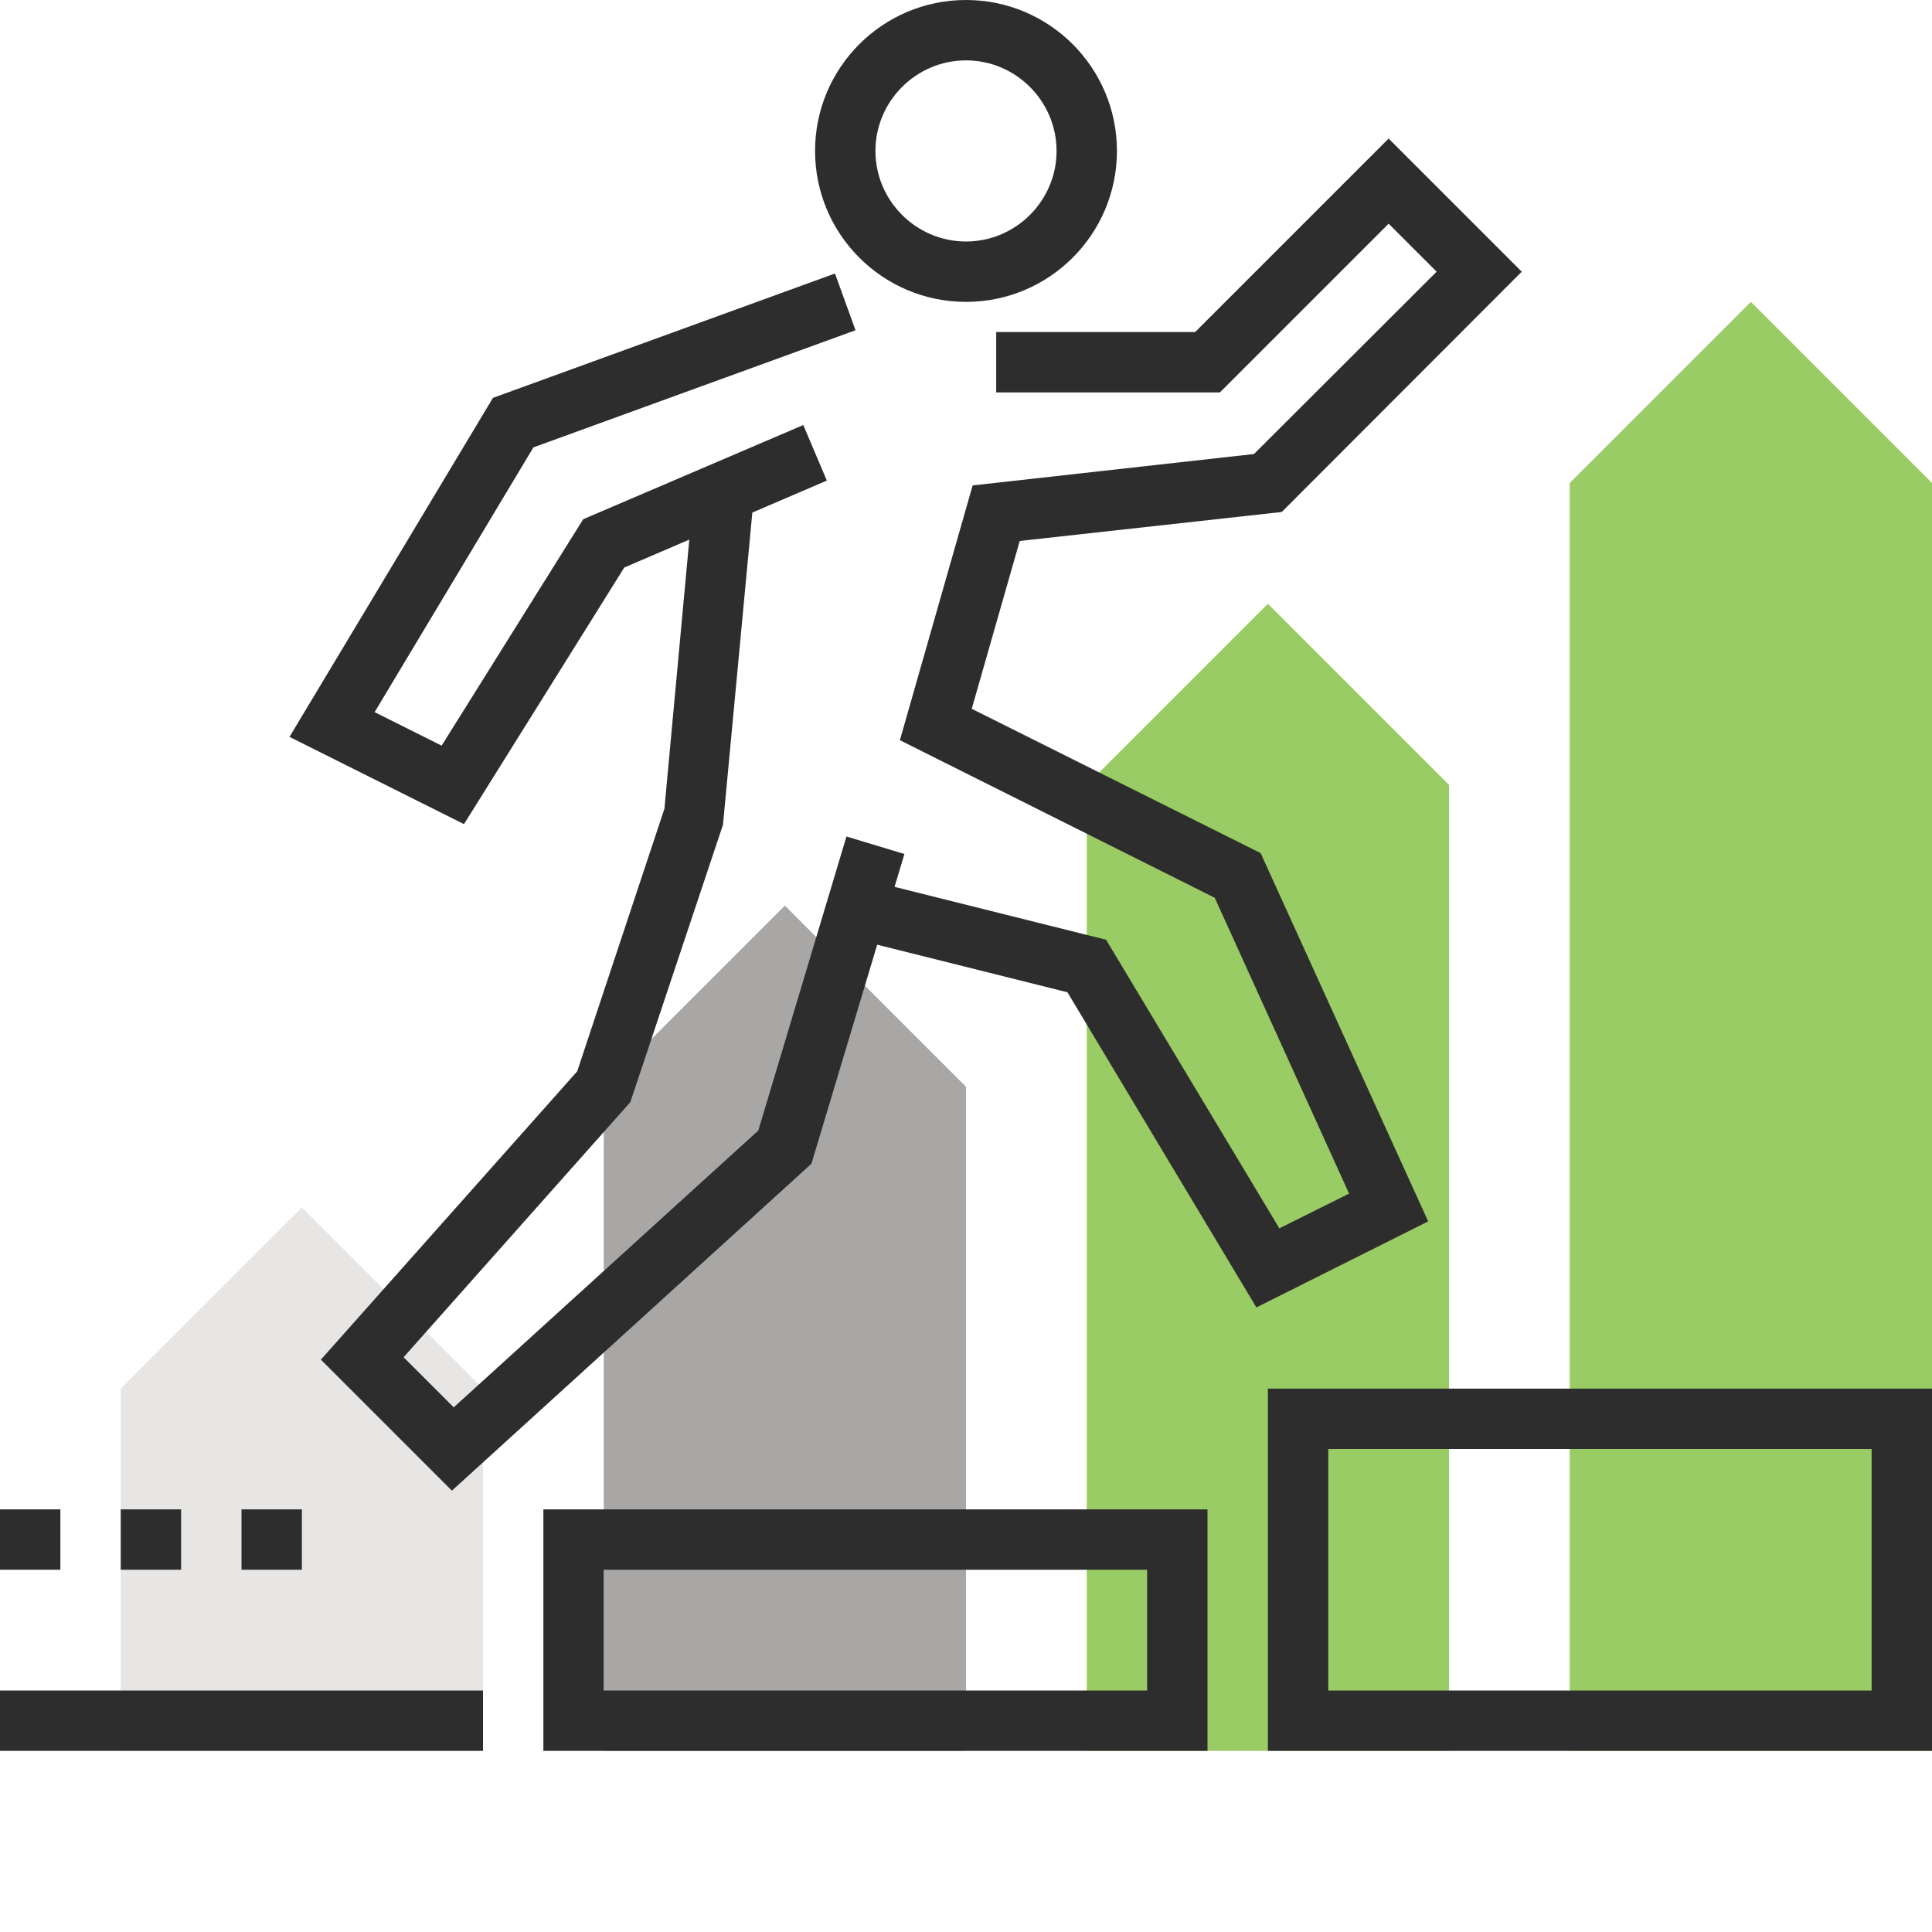
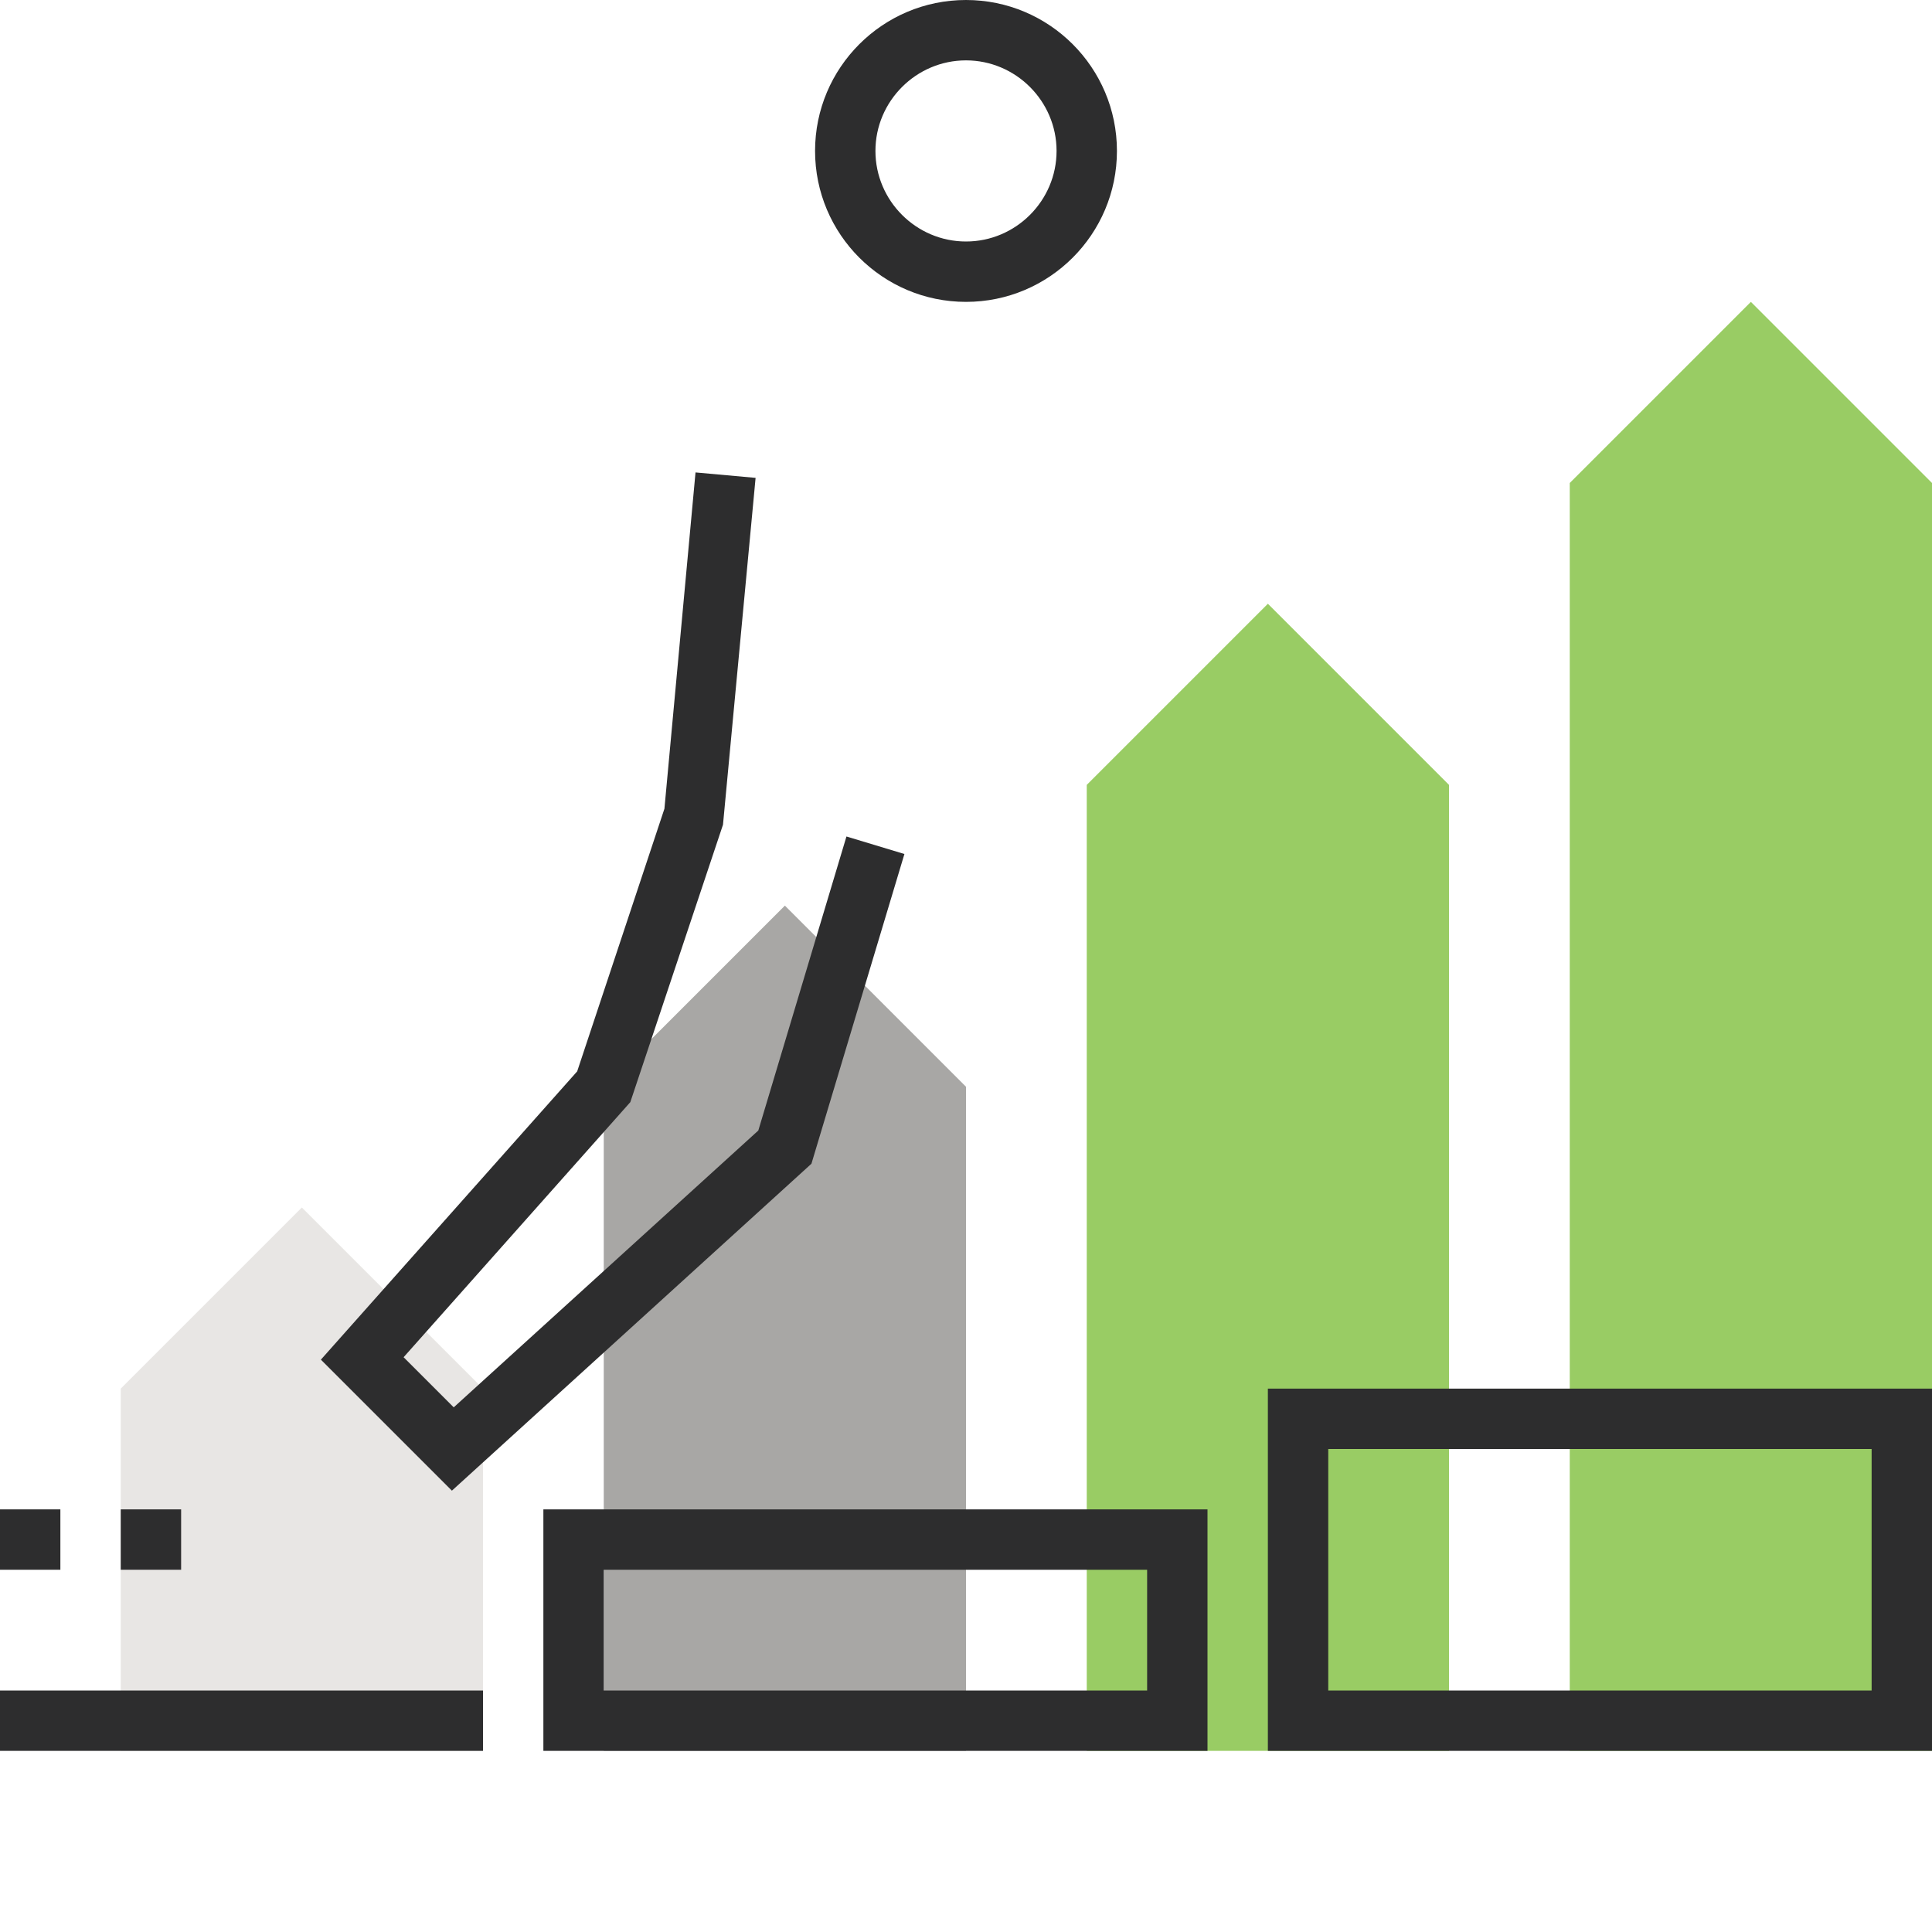
<svg xmlns="http://www.w3.org/2000/svg" fill="none" height="64" viewBox="0 0 64 64" width="64">
  <clipPath id="a">
    <path d="m0 0h64v58h-64z" />
  </clipPath>
  <g clip-path="url(#a)">
    <path d="m16 58v-12l-6-6-6 6v12z" fill="#e8e6e4" />
    <path d="m32 58v-22l-6-6-6 6v22z" fill="#a8a7a5" />
    <path d="m48 58v-32l-6-6-6 6v32z" fill="#99cc64" />
    <path d="m64 58v-42l-6-6-6 6v42z" fill="#99cc64" />
    <g fill="#2d2d2e">
      <path d="m32 10c-2.76 0-5-2.24-5-5s2.24-5 5-5 5 2.24 5 5-2.24 5-5 5zm0-8c-1.65 0-3 1.35-3 3s1.35 3 3 3 3-1.35 3-3-1.35-3-3-3z" />
-       <path d="m15.37 27.3-5.78-2.89 6.74-11.23 11.33-4.12.68 1.88-10.67 3.88-5.26 8.77 2.22 1.11 4.69-7.5 7.29-3.12.78 1.84-6.71 2.88z" />
-       <path d="m41.62 43.31-6.26-10.44-7.6-1.9.48-1.94 8.4 2.1 5.74 9.56 2.31-1.15-4.45-9.8-10.43-5.22 2.41-8.44 9.32-1.04 6.05-6.04-1.59-1.59-5.59 5.59h-7.41v-2h6.59l6.41-6.41 4.41 4.41-7.95 7.96-8.68.96-1.59 5.56 9.57 4.78 5.55 12.2z" />
      <path d="m14.97 49.38-4.34-4.34 8.49-9.55 2.89-8.7 1.03-11.14 1.99.18-1.08 11.49-3.07 9.19-7.51 8.45 1.66 1.66 10.09-9.17 2.92-9.74 1.92.58-3.08 10.26z" />
      <path d="m16 56h-16v2h16z" />
      <path d="m64 58h-22v-12h22zm-20-2h18v-8h-18z" />
      <path d="m40 58h-22v-8h22zm-20-2h18v-4h-18z" />
-       <path d="m10 50h-2v2h2z" />
      <path d="m6 50h-2v2h2z" />
      <path d="m2 50h-2v2h2z" />
    </g>
  </g>
</svg>